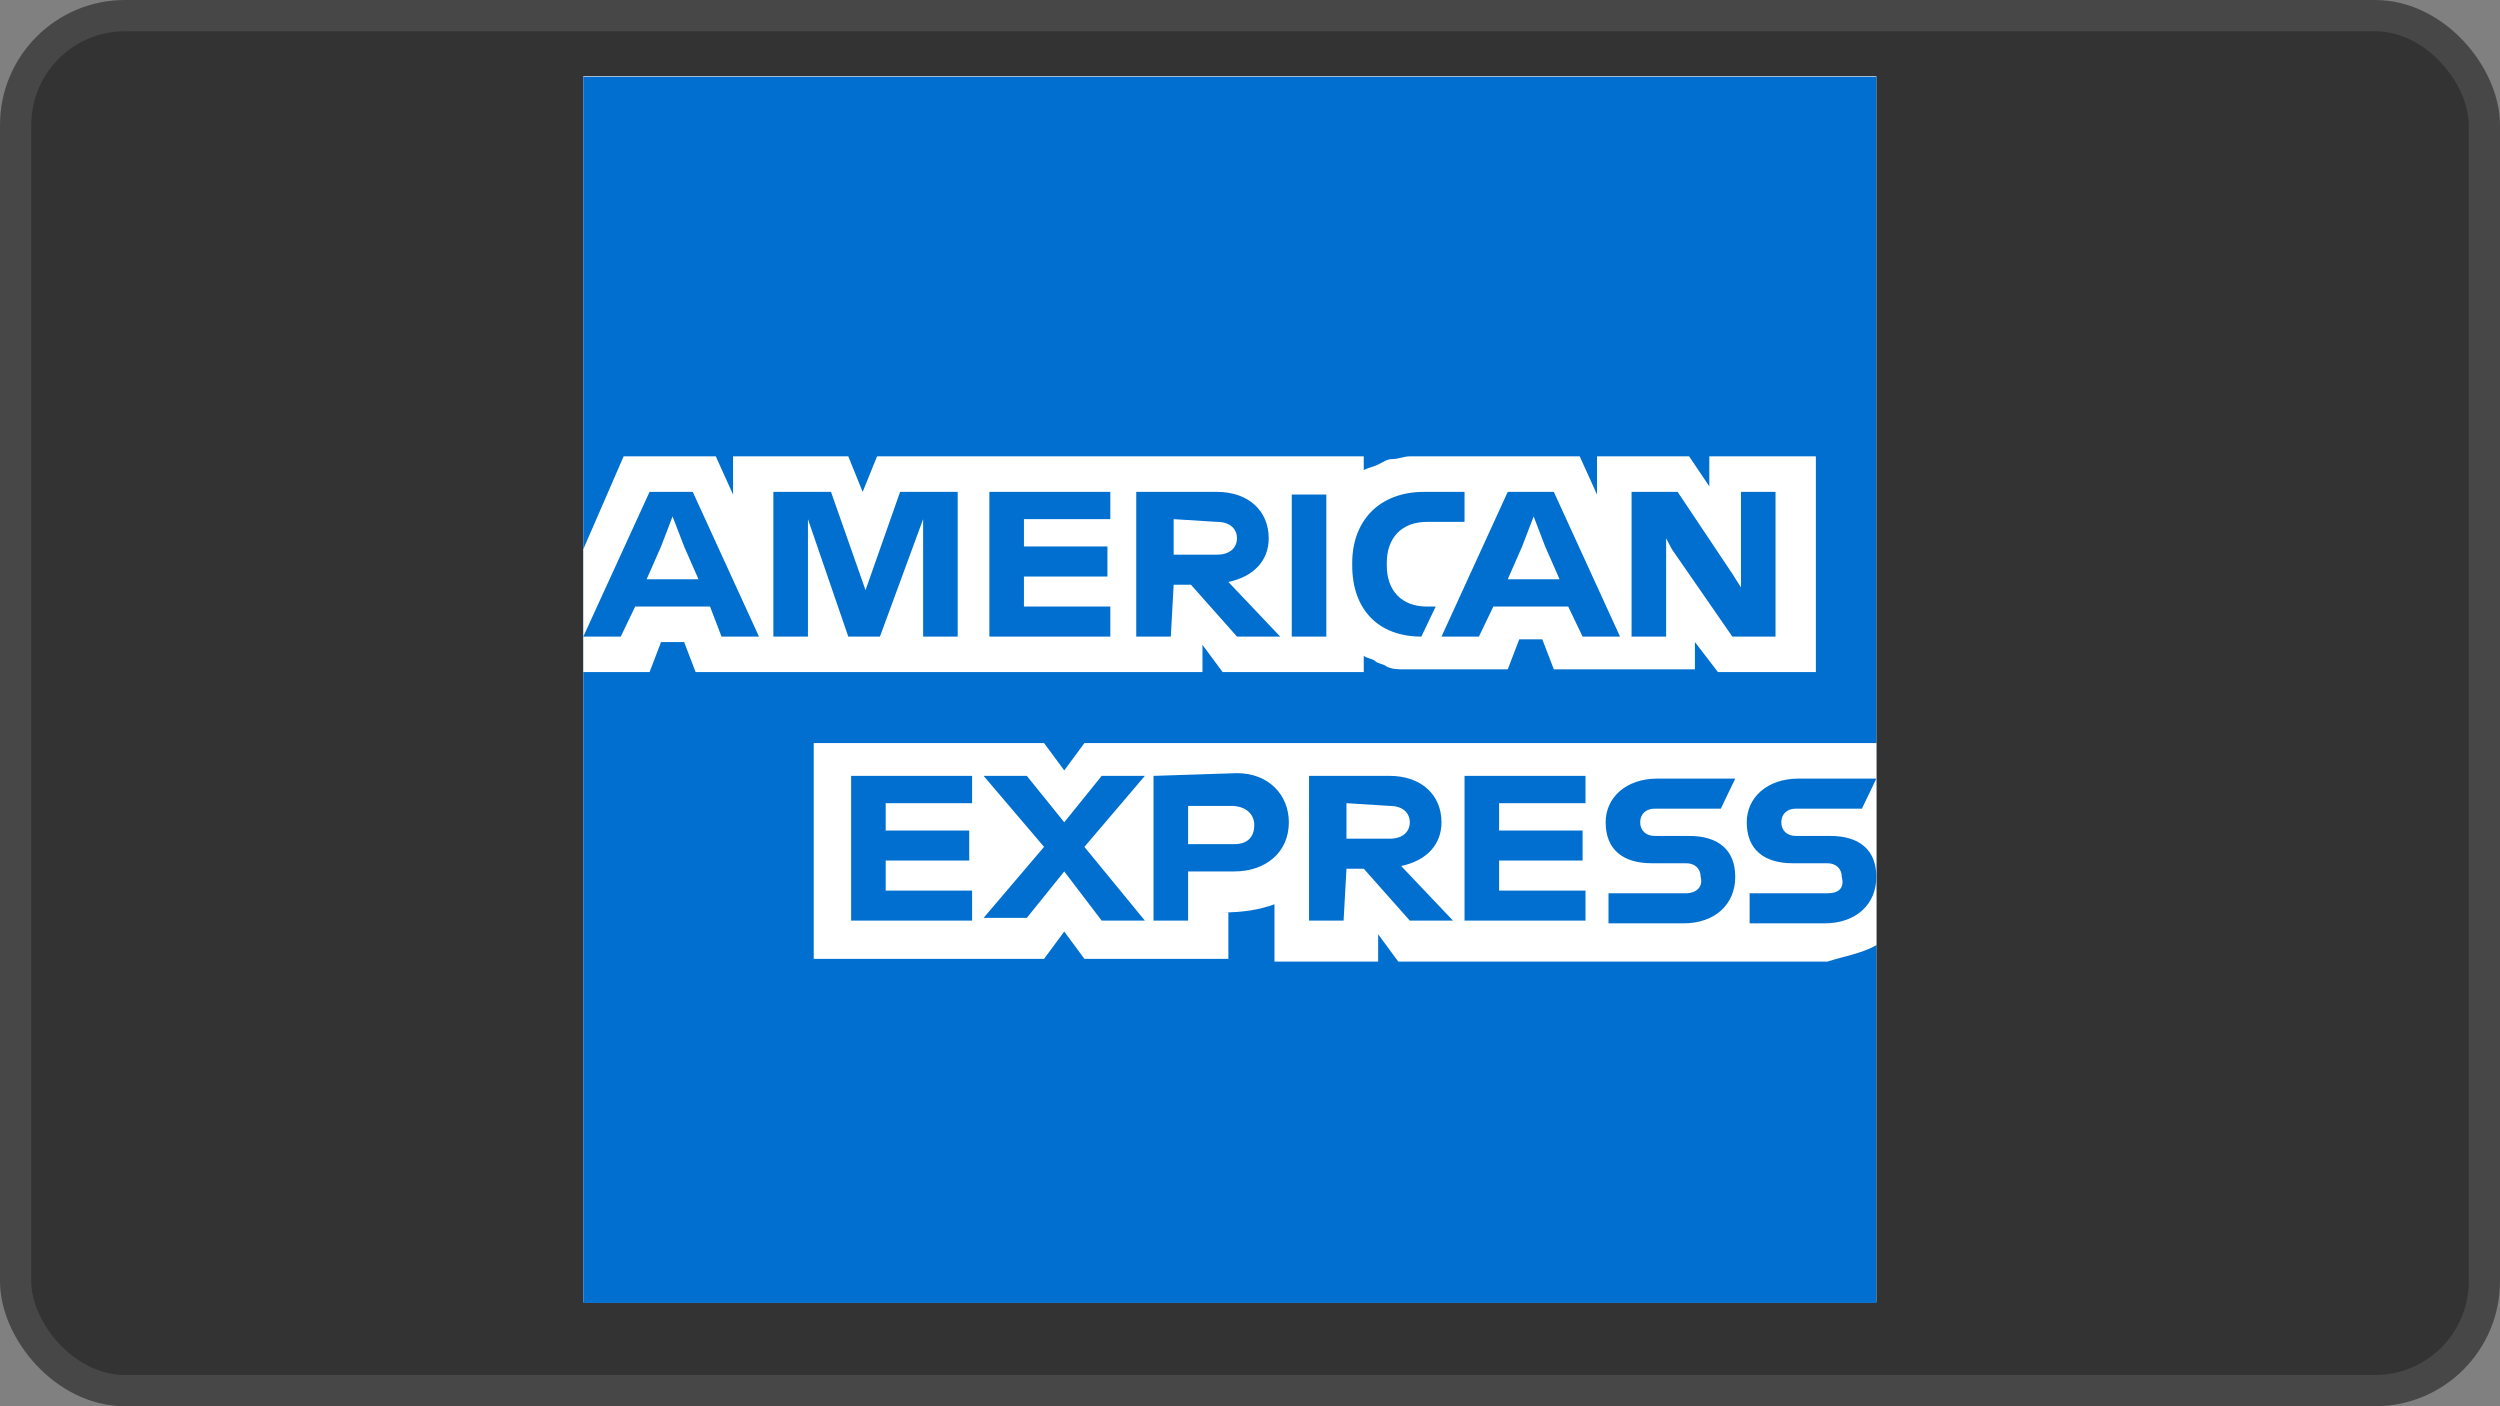
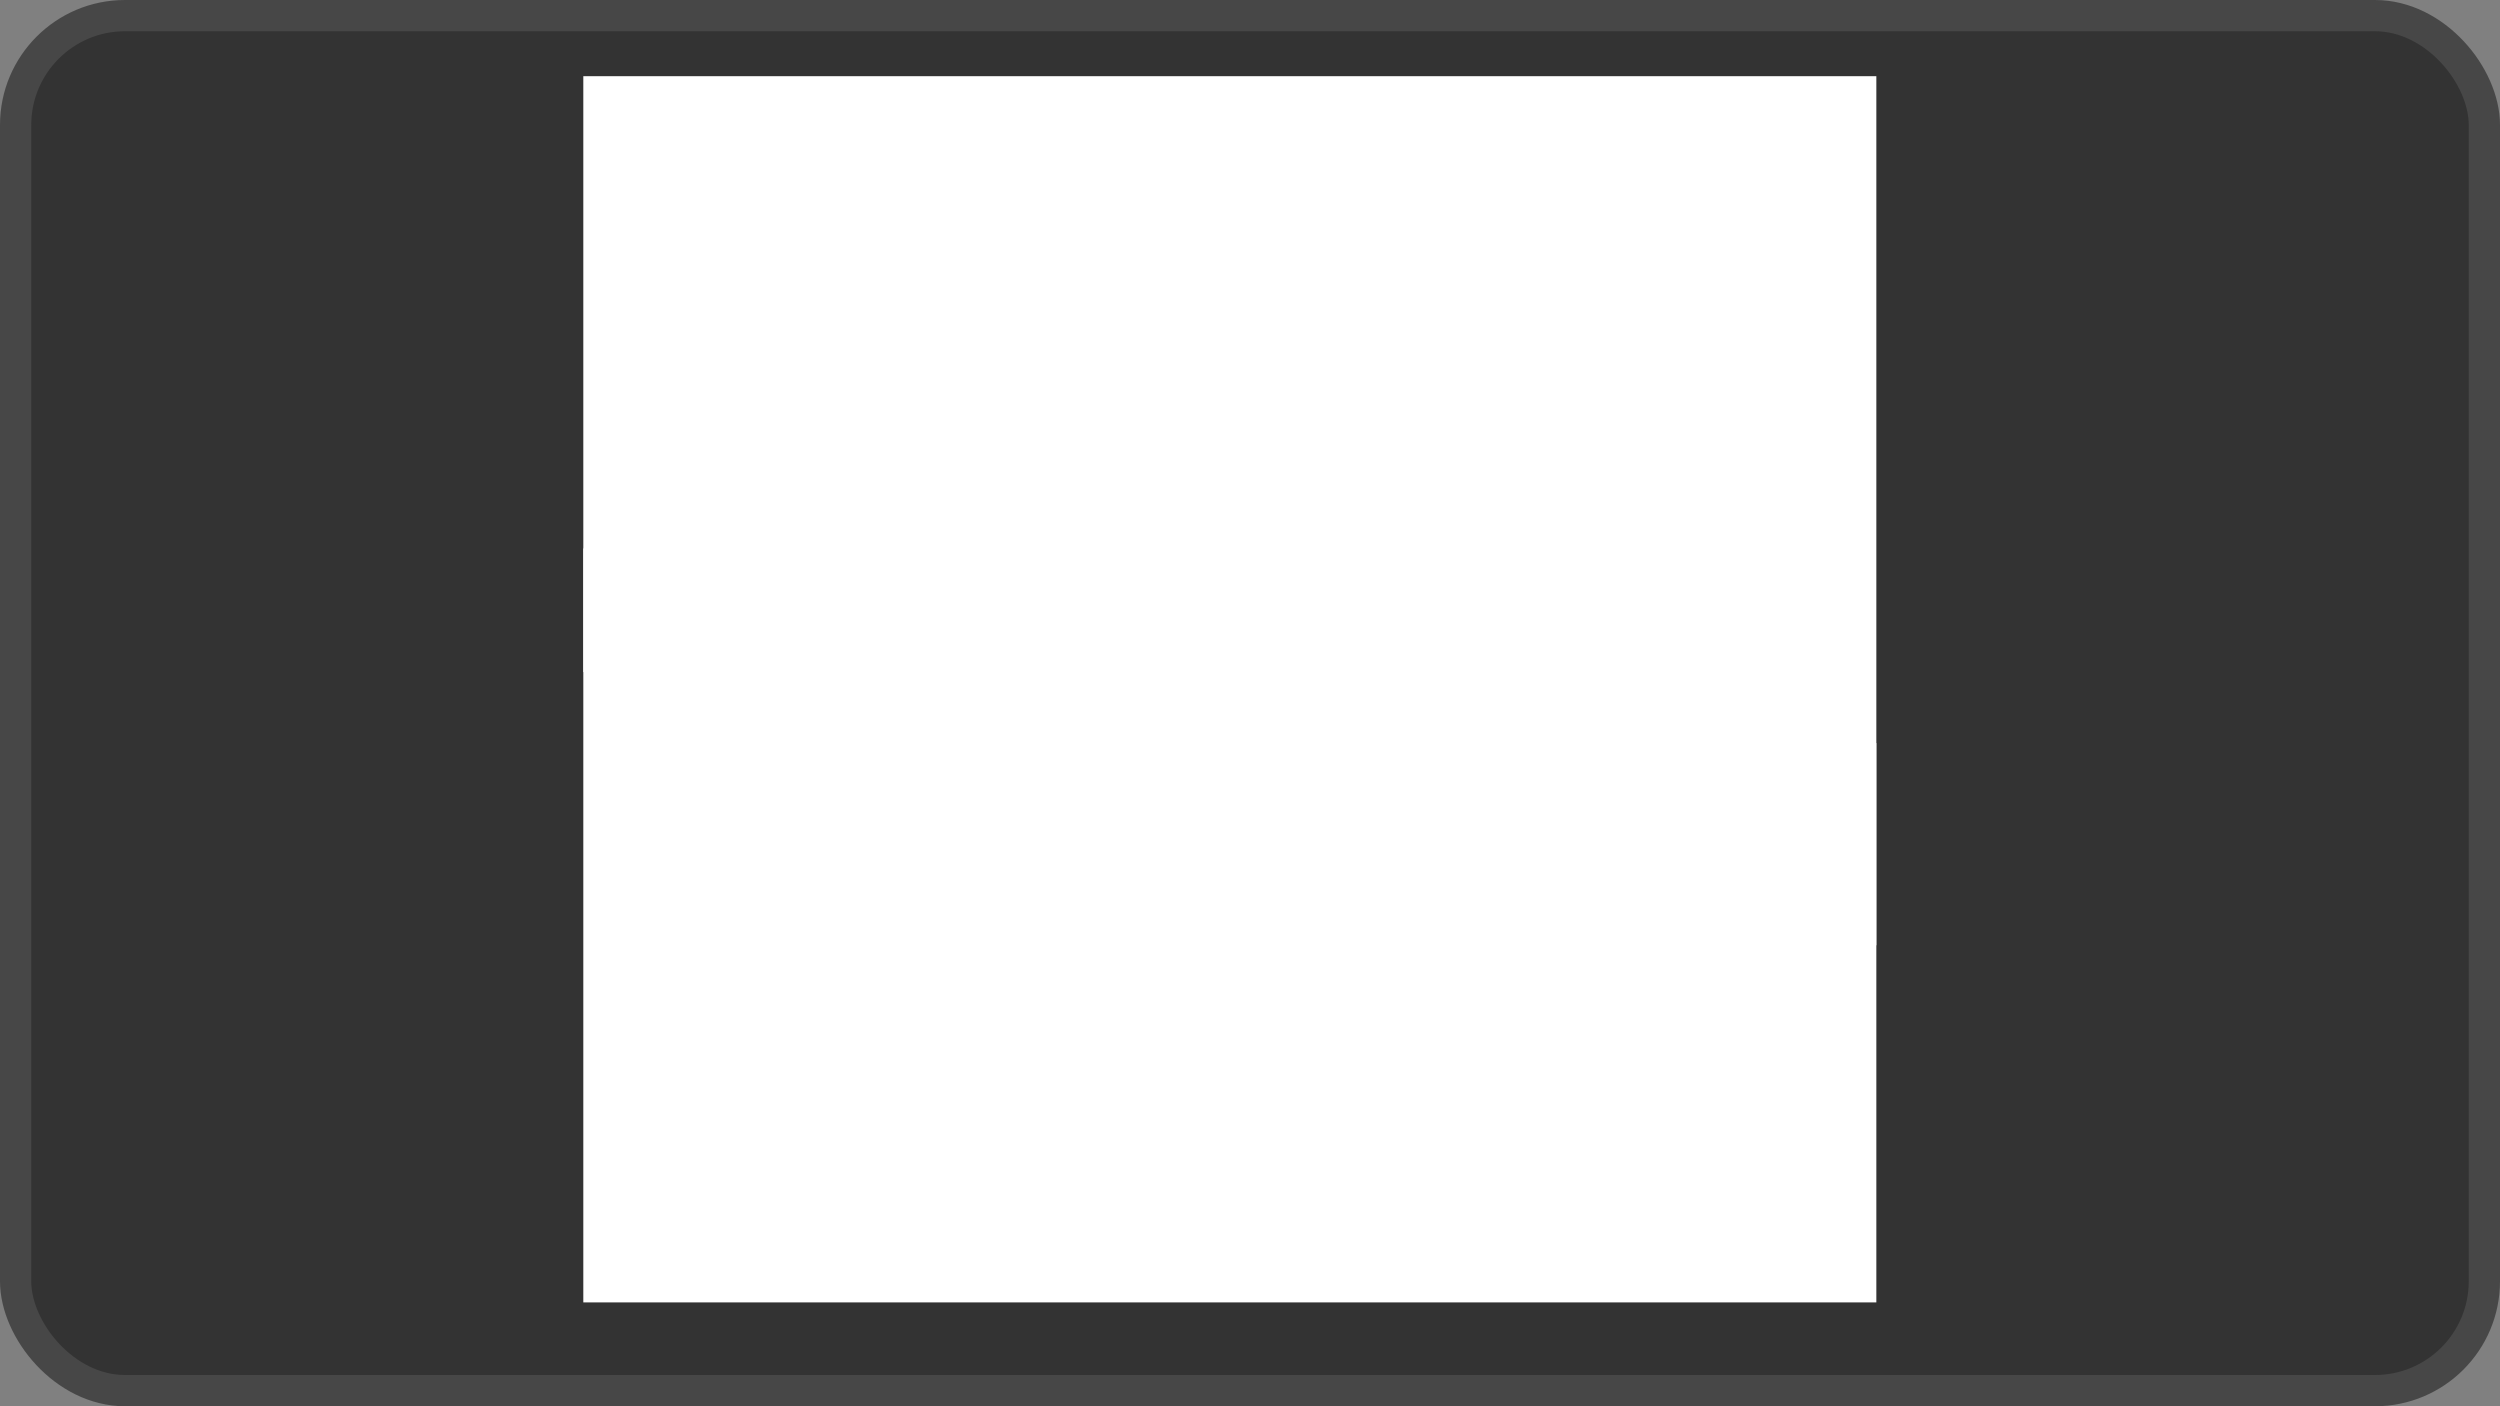
<svg xmlns="http://www.w3.org/2000/svg" width="80" height="45" fill="none">
  <rect width="100%" height="100%" fill="#808080" stroke="none" />
  <rect x=".5" y=".5" width="79" height="44" rx="3.5" fill="#333" stroke="#474747" />
  <path id="logo-blue-box-small-45-9x45-a" class="st0" d="M60.043 41.677H18.666V2.438h41.377v39.239z" fill="#fff" />
-   <path class="st1" d="M60.043 23.691V2.456H18.666v39.238h41.377V30.246c-.092 0 0-6.555 0-6.555" fill="#006fcf" />
  <path class="st0" d="M54.975 21.507h3.133v-6.904h-3.41v.961l-.646-.961h-2.948v1.223l-.553-1.223h-5.437c-.184 0-.369.087-.553.087-.184 0-.277.088-.46.175-.185.088-.277.088-.461.176v-.438H28.066l-.461 1.137-.46-1.137h-3.687v1.223l-.553-1.223h-2.949l-1.29 2.972v3.932h2.12l.368-.961h.738l.368.961h16.219v-.873l.645.873h4.516v-.524c.091.087.276.087.368.174.093.088.276.088.369.176.184.086.368.086.553.086h3.318l.368-.961h.738l.368.961h4.515v-.873l.738.961zm5.068 8.739v-6.467H34.701l-.645.874-.646-.874h-7.371v6.904h7.371l.646-.874.645.874h4.607v-1.485h-.184c.645 0 1.198-.088 1.659-.263v1.836h3.318v-.874l.644.874h13.731c.553-.175 1.106-.263 1.567-.525z" fill="#fff" />
-   <path class="st1" d="M58.476 28.585h-2.488v.962h2.396c1.014 0 1.659-.612 1.659-1.485 0-.875-.553-1.312-1.474-1.312h-1.106c-.277 0-.461-.174-.461-.437 0-.262.184-.436.461-.436h2.119l.461-.962h-2.488c-1.014 0-1.659.612-1.659 1.398 0 .874.553 1.311 1.474 1.311h1.106c.276 0 .461.175.461.438.092.349-.092.523-.461.523zm-4.515 0h-2.489v.962h2.397c1.013 0 1.659-.612 1.659-1.485 0-.875-.553-1.312-1.476-1.312h-1.105c-.277 0-.461-.174-.461-.437 0-.262.184-.436.461-.436h2.119l.462-.962h-2.489c-1.014 0-1.658.612-1.658 1.398 0 .874.553 1.311 1.474 1.311h1.106c.276 0 .461.175.461.438.092.349-.185.523-.461.523zm-3.225-2.796v-.961h-3.871v4.632h3.871v-.961h-2.765v-.962h2.672v-.961h-2.672v-.874h2.765v.087zm-6.267 0c.461 0 .645.262.645.524 0 .263-.184.525-.645.525h-1.382v-1.136l1.382.087zm-1.382 2.01h.553l1.474 1.661h1.382l-1.659-1.748c.83-.175 1.291-.699 1.291-1.399 0-.873-.645-1.485-1.659-1.485h-2.58v4.632h1.106l.092-1.661zm-2.95-1.398c0 .349-.183.612-.644.612h-1.474v-1.224h1.382c.46 0 .736.262.736.612zm-3.224-1.573v4.632h1.106v-1.574h1.474c1.014 0 1.75-.611 1.75-1.573 0-.873-.644-1.572-1.659-1.572l-2.671.087zm-1.659 4.632h1.382l-1.935-2.36 1.935-2.272h-1.382l-1.198 1.485-1.198-1.485h-1.383L33.41 27.1l-1.935 2.272h1.383l1.198-1.486 1.198 1.574zm-4.147-3.671v-.961h-3.871v4.632h3.871v-.961h-2.765v-.962h2.673v-.961h-2.673v-.874h2.765v.087zM53.5 17.575l1.935 2.796h1.382V15.74h-1.106v3.057l-.276-.436-1.751-2.621H52.21v4.631h1.106v-3.146l.184.35zm-4.792-.088l.369-.961.368.961.461 1.049h-1.658l.46-1.049zm1.935 2.884h1.198l-2.119-4.631h-1.474l-2.12 4.631h1.197l.462-.961h2.396l.46.961zm-5.16 0l.46-.961h-.276c-.83 0-1.29-.525-1.29-1.312v-.086c0-.787.46-1.312 1.29-1.312h1.198v-.96h-1.29c-1.474 0-2.304.96-2.304 2.272v.086c0 1.399.83 2.273 2.212 2.273zm-4.147 0h1.106v-4.545h-1.106v4.545zM38.94 16.7c.461 0 .644.262.644.525 0 .262-.183.524-.644.524h-1.383v-1.136l1.383.087zm-1.383 2.011h.553l1.474 1.66h1.383l-1.659-1.748c.829-.175 1.291-.699 1.291-1.398 0-.874-.645-1.485-1.659-1.485h-2.58v4.631h1.106l.091-1.66zM35.53 16.7v-.96h-3.87v4.631h3.87v-.961h-2.764v-.962h2.672v-.961h-2.672v-.874h2.764v.087zm-8.385 3.671h1.013l1.382-3.758v3.758h1.106V15.74h-1.843l-1.106 3.145-1.105-3.145h-1.844v4.631h1.106v-3.758l1.291 3.758zm-5.991-2.884l.368-.961.37.961.46 1.049h-1.659l.461-1.049zm1.935 2.884h1.198l-2.119-4.631h-1.382l-2.12 4.631h1.198l.461-.961h2.396l.368.961z" fill="#006fcf" />
</svg>